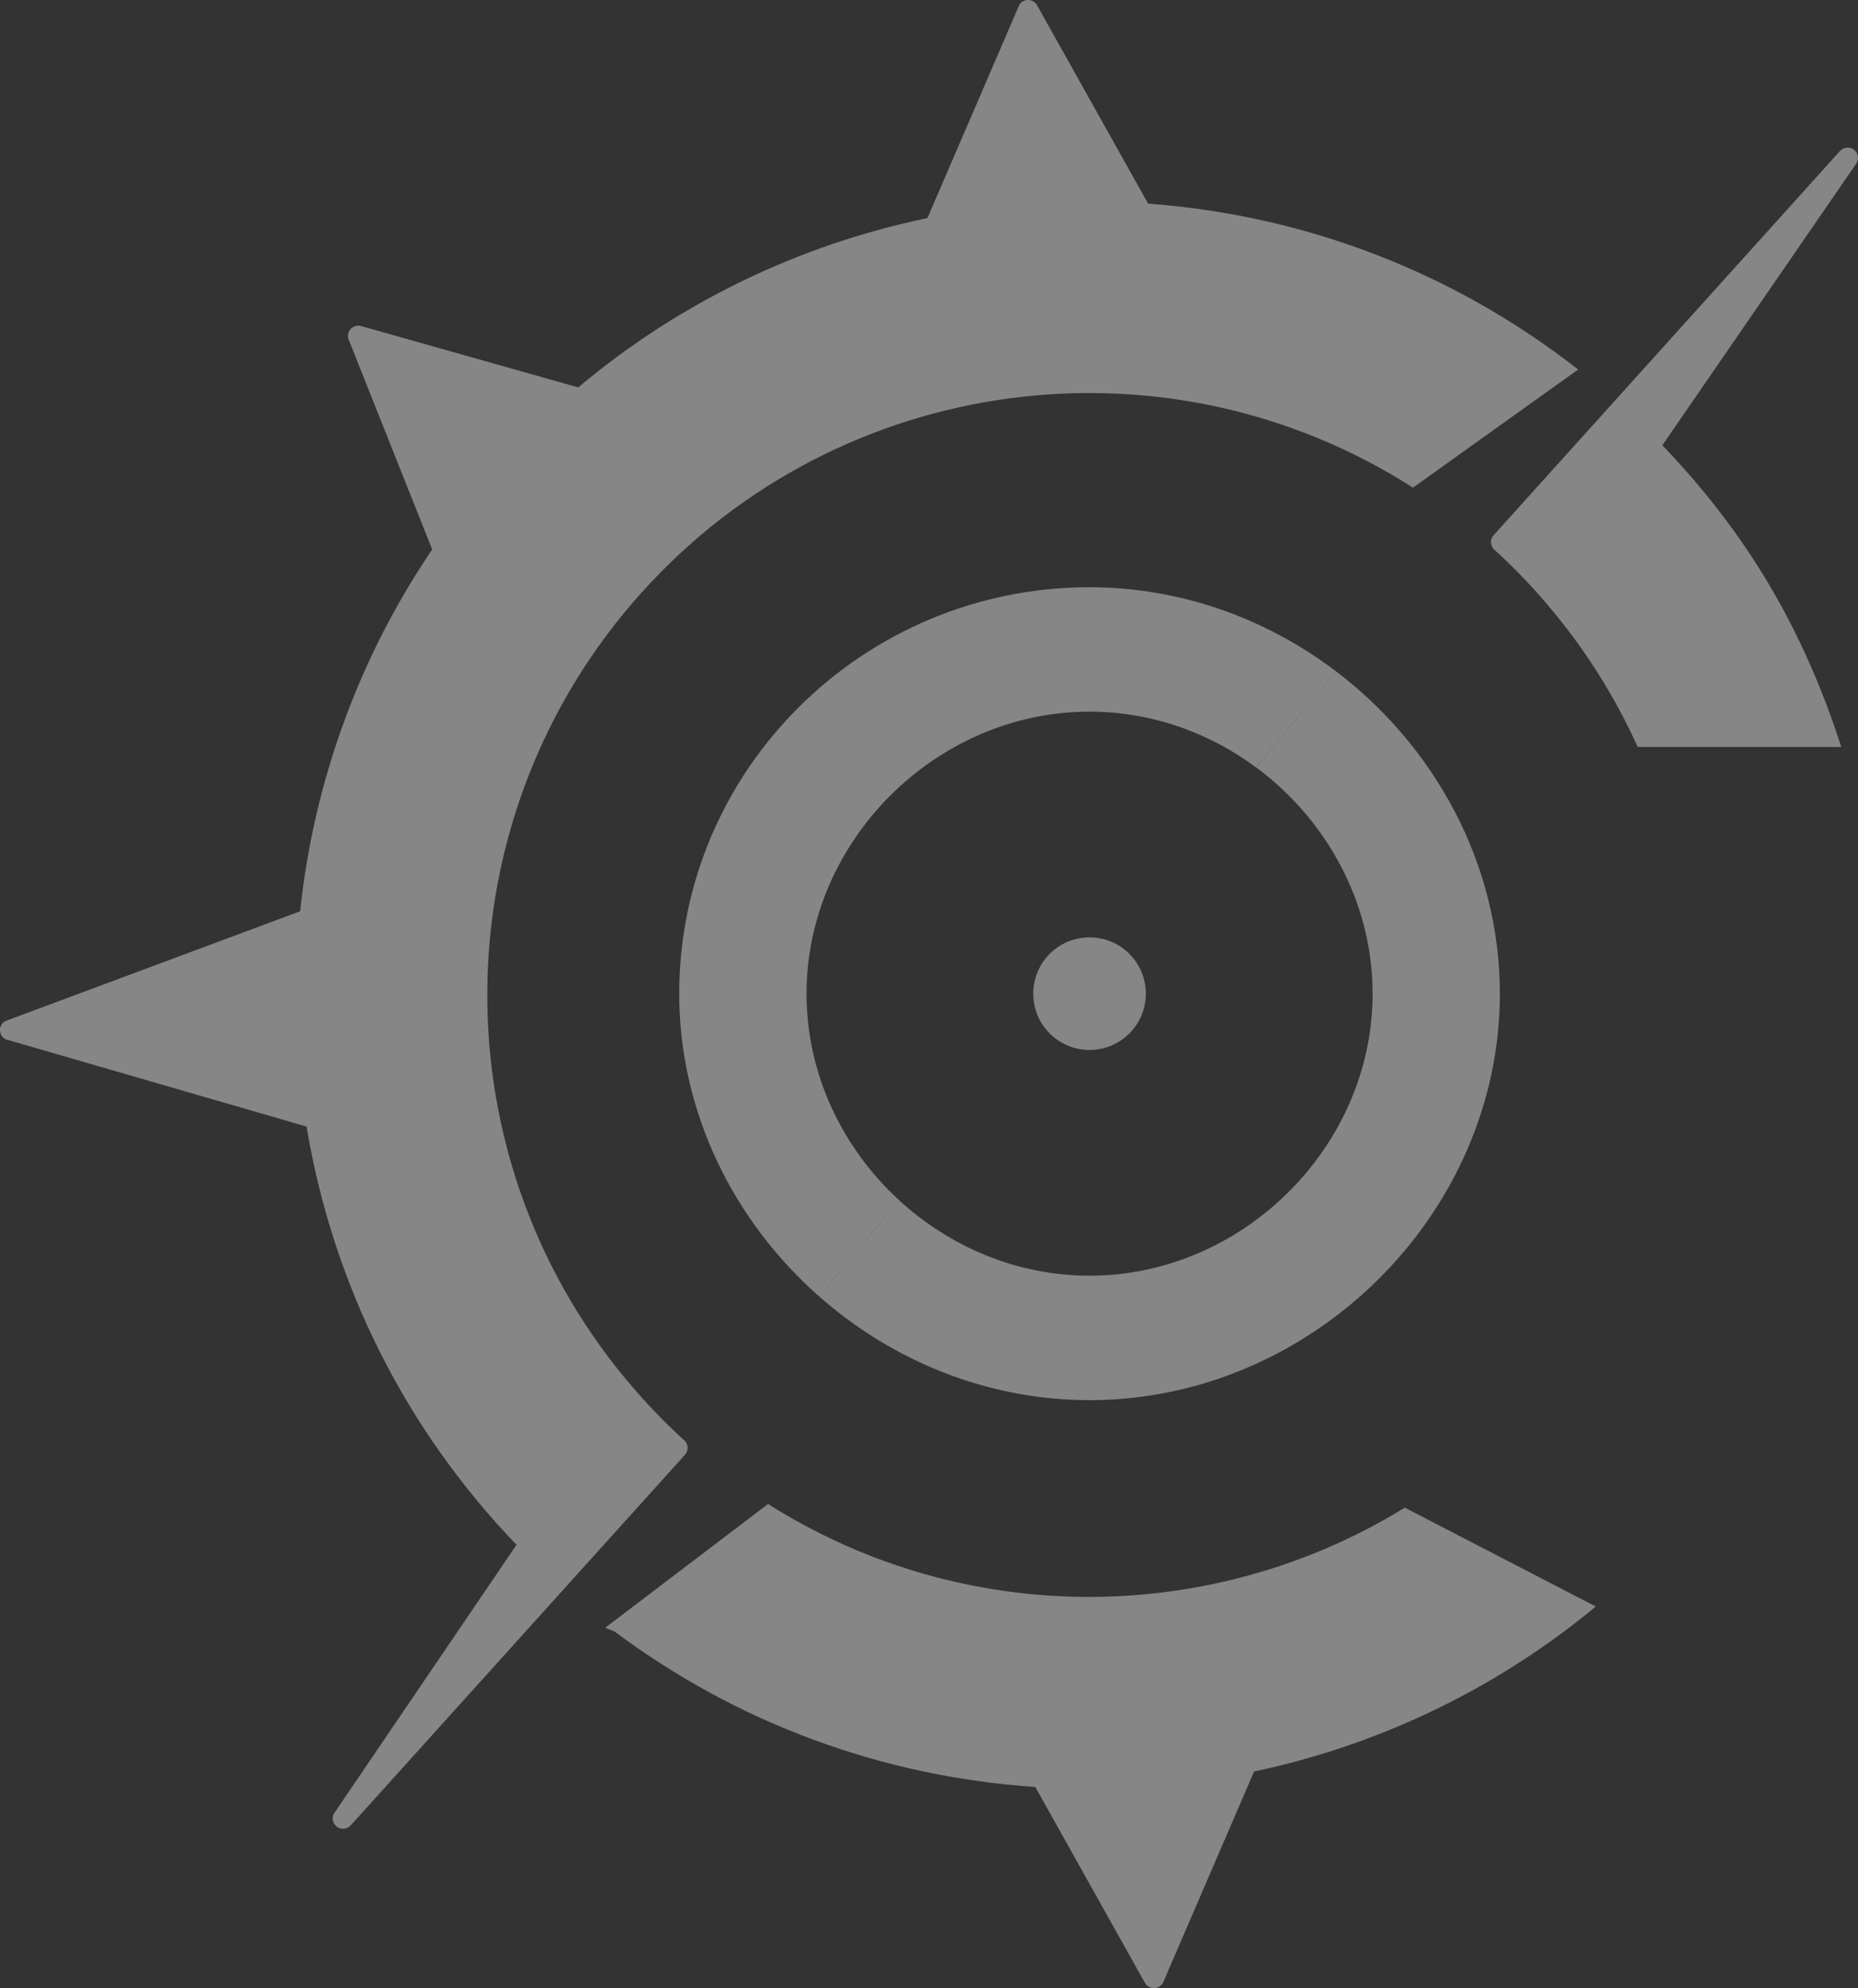
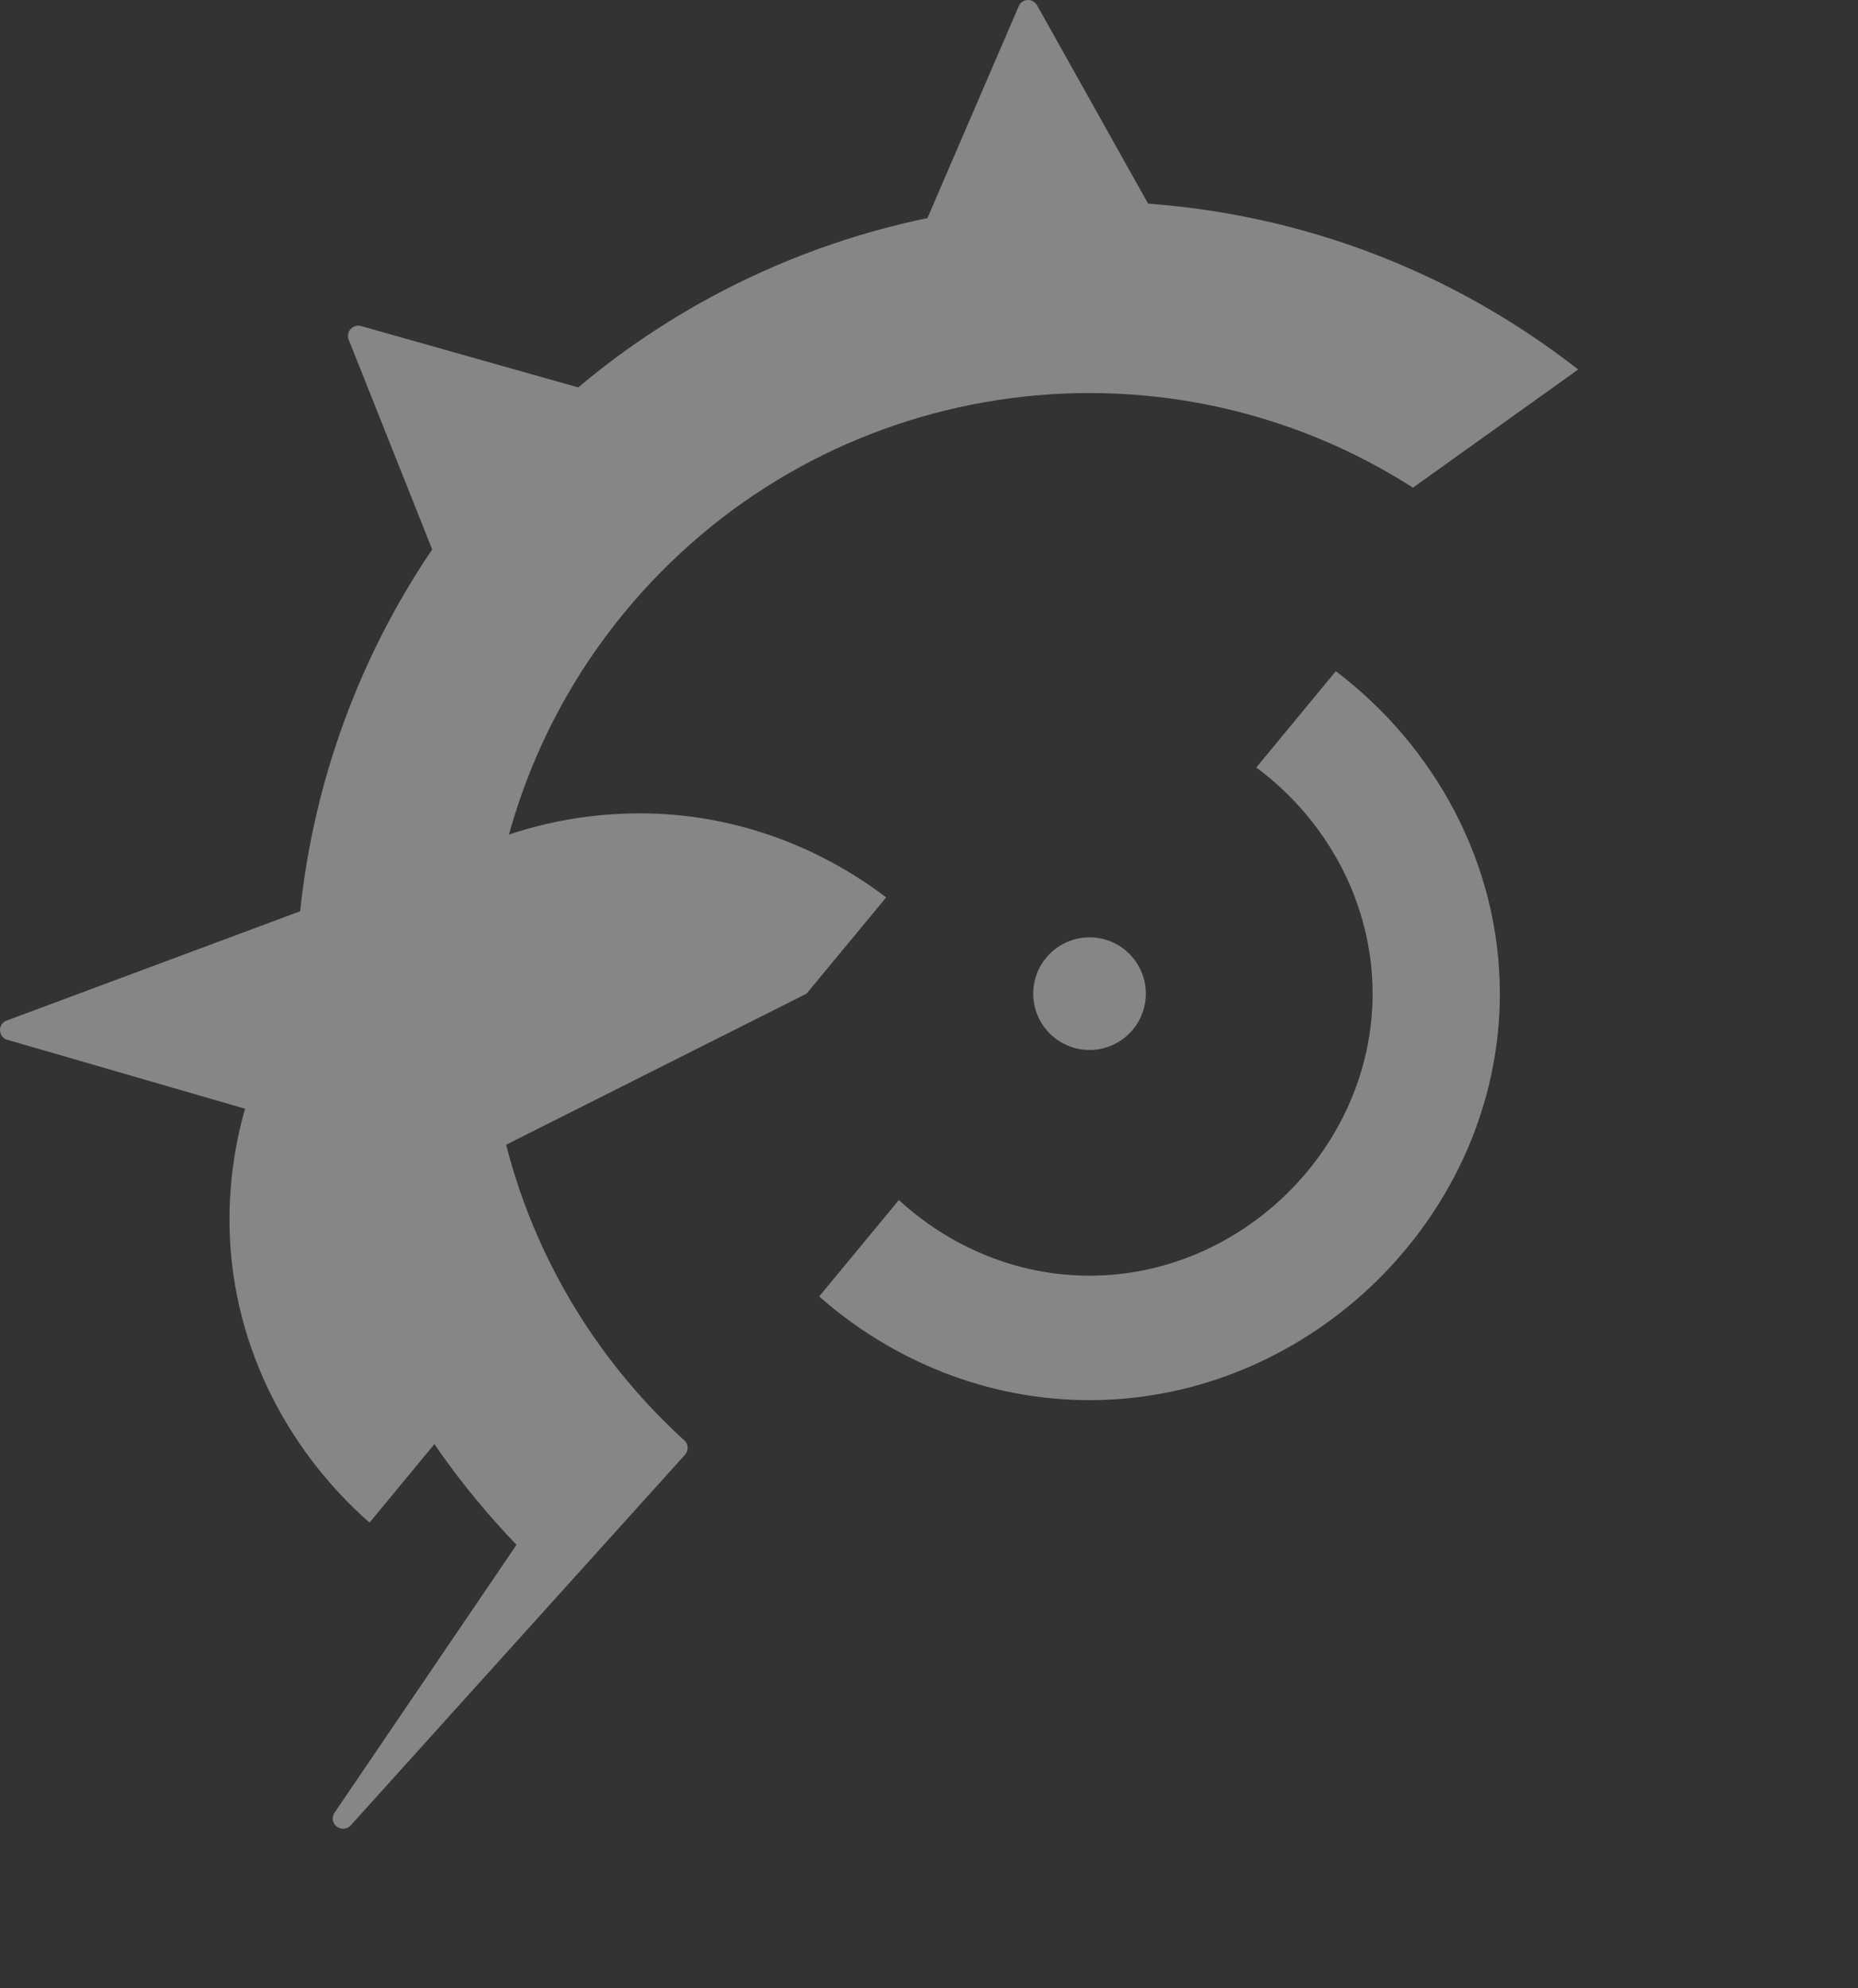
<svg xmlns="http://www.w3.org/2000/svg" id="Livello_2" data-name="Livello 2" viewBox="0 0 253.17 270.89">
  <rect x="0" y="0" width="253.17" height="270.89" fill="#333333" stroke="none" />
  <defs>
    <style>
      .cls-1 {
        opacity: .41;
      }

      .cls-2 {
        fill: #fff;
        stroke-width: 0px;
      }
    </style>
  </defs>
  <g id="Livello_1-2" data-name="Livello 1">
    <g class="cls-1">
      <path class="cls-2" d="M93.23,196.26c-2.23-2.03-4.43-4.27-6.52-6.65-27.38-31.24-27.05-78.07.79-108.95,26.97-29.91,71.46-35.69,105.03-14.21l22.51-16.1c-16.9-13.21-37.12-21.02-58.6-22.6L141.31.72c-.08-.14-.17-.26-.28-.35-.27-.26-.63-.39-1.01-.37-.54.02-1,.35-1.21.85l-12.44,28.87c-17.53,3.63-33.94,11.58-47.58,23.07l-29.59-8.36c-.51-.15-1.06.02-1.42.41-.36.4-.46.97-.26,1.46l11.37,28.57c-9.93,14.64-16.15,31.65-17.99,49.3L.71,139.14c-.47.26-.74.76-.71,1.29.02.38.19.73.46.97.11.1.24.19.38.24l40.93,11.87c3.61,21.6,13.49,41.27,28.61,56.99l-24.8,36.51c-.4.58-.3,1.36.22,1.82.02.03.05.05.08.07.58.45,1.41.38,1.9-.16l45.56-50.51c.51-.57.47-1.47-.1-1.98" />
-       <path class="cls-2" d="M210.06,81.48c5.47,6.23,9.83,13.09,13.09,20.3h27.74c-5.23-16.18-12.85-29.08-24.38-41.1l26.41-38.37c.4-.58.3-1.37-.22-1.84-.02-.02-.05-.03-.07-.06-.57-.46-1.41-.38-1.91.16l-47.2,52.36c-.52.57-.47,1.45.09,1.97,2.22,2.01,4.38,4.22,6.45,6.57" />
-       <path class="cls-2" d="M191.43,205.43c-26.17,16.12-59.92,16.5-86.78-.49l-22.18,16.86,1.29.53c16.68,12.46,36.4,19.75,57.31,21.17l14.94,26.7c.08.13.17.25.28.36.27.23.64.37,1.01.35.54-.03,1.01-.35,1.22-.85l12.36-28.67c17.11-3.61,33.16-11.36,46.56-22.48l-26-13.46Z" />
      <path class="cls-2" d="M182.02,91.46l-10.84,13.12c9.54,7.08,15.85,18.37,15.85,30.82,0,20.83-17.67,38.43-38.57,38.43-9.9,0-19.06-3.95-25.98-10.31l-10.86,13.14c9.92,8.74,22.87,14.13,36.84,14.13,30.31,0,55.91-25.37,55.91-55.39,0-17.67-8.87-33.72-22.35-43.94" />
-       <path class="cls-2" d="M109.9,135.4c0-20.83,17.66-38.43,38.56-38.43,8.41,0,16.3,2.85,22.72,7.62l10.85-13.12c-9.42-7.15-21.1-11.45-33.57-11.45-30.83,0-55.91,24.85-55.91,55.39,0,16.19,7.46,31.03,19.08,41.26l10.86-13.14c-7.69-7.08-12.59-17.15-12.59-28.12" />
+       <path class="cls-2" d="M109.9,135.4l10.85-13.12c-9.42-7.15-21.1-11.45-33.57-11.45-30.83,0-55.91,24.85-55.91,55.39,0,16.19,7.46,31.03,19.08,41.26l10.86-13.14c-7.69-7.08-12.59-17.15-12.59-28.12" />
      <path class="cls-2" d="M156.13,135.4c0,4.24-3.43,7.67-7.67,7.67s-7.67-3.43-7.67-7.67,3.43-7.67,7.67-7.67,7.67,3.43,7.67,7.67" />
    </g>
  </g>
</svg>